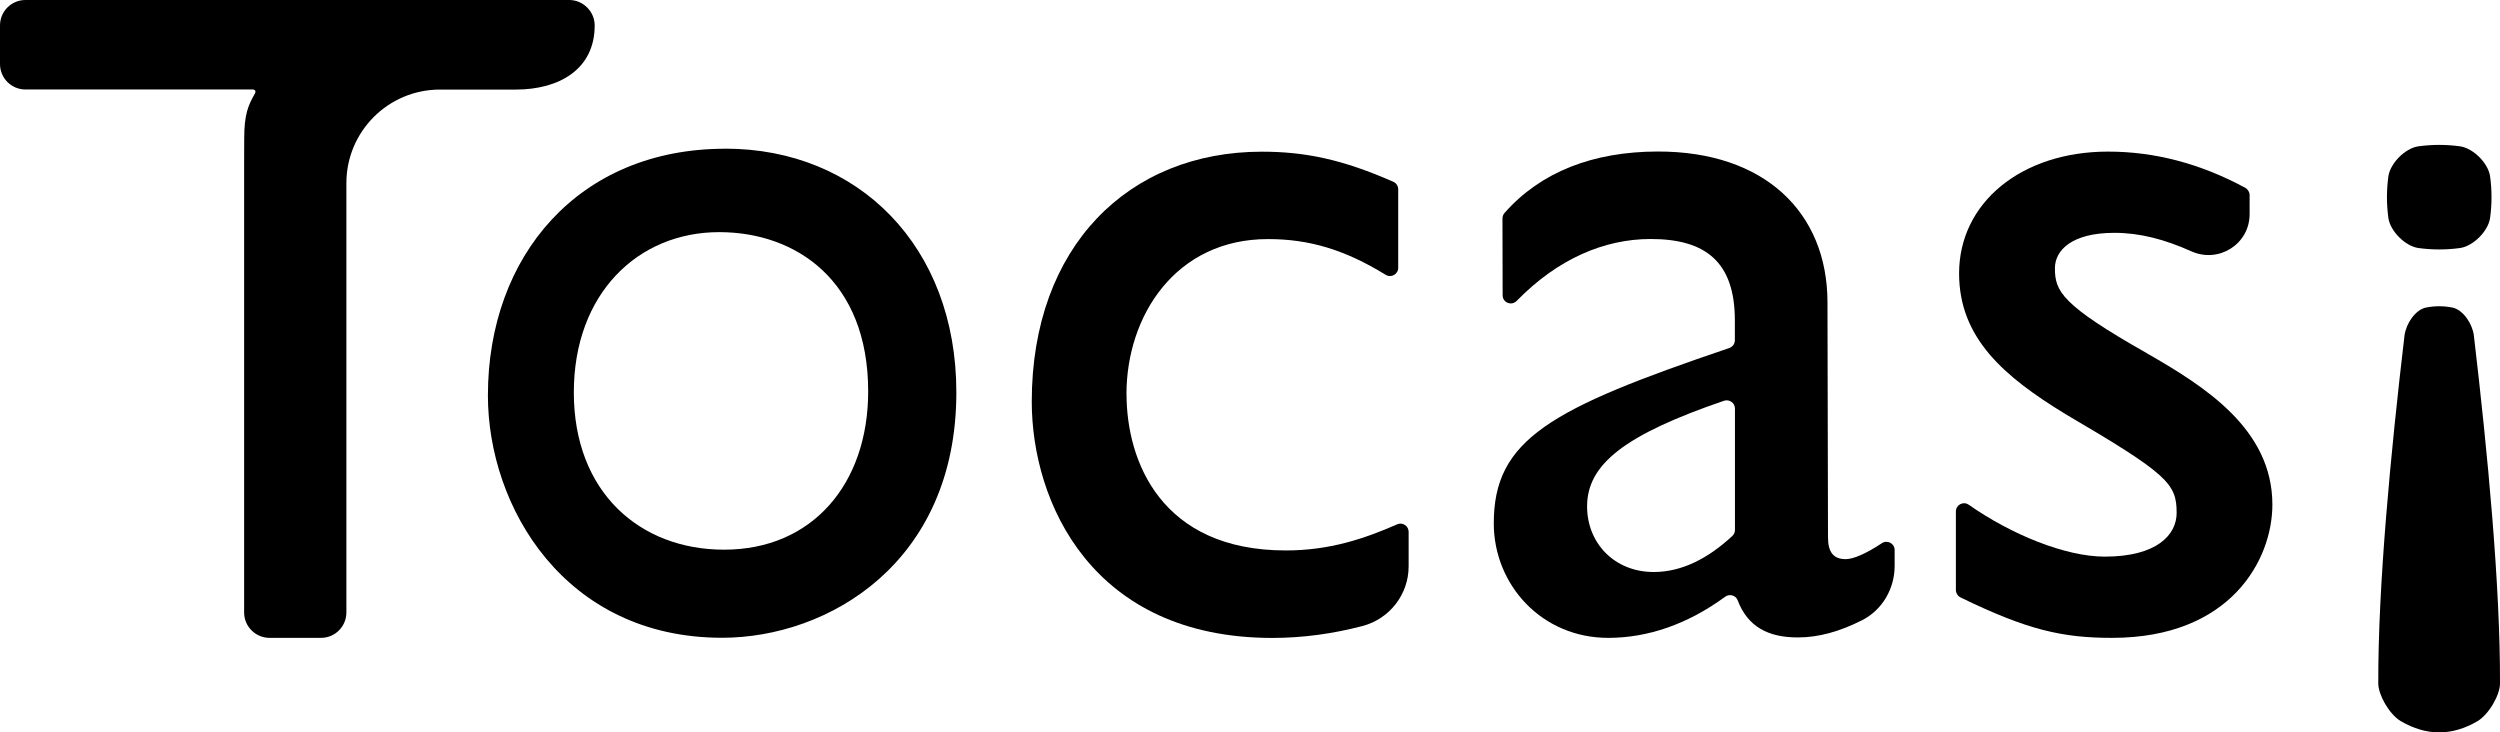
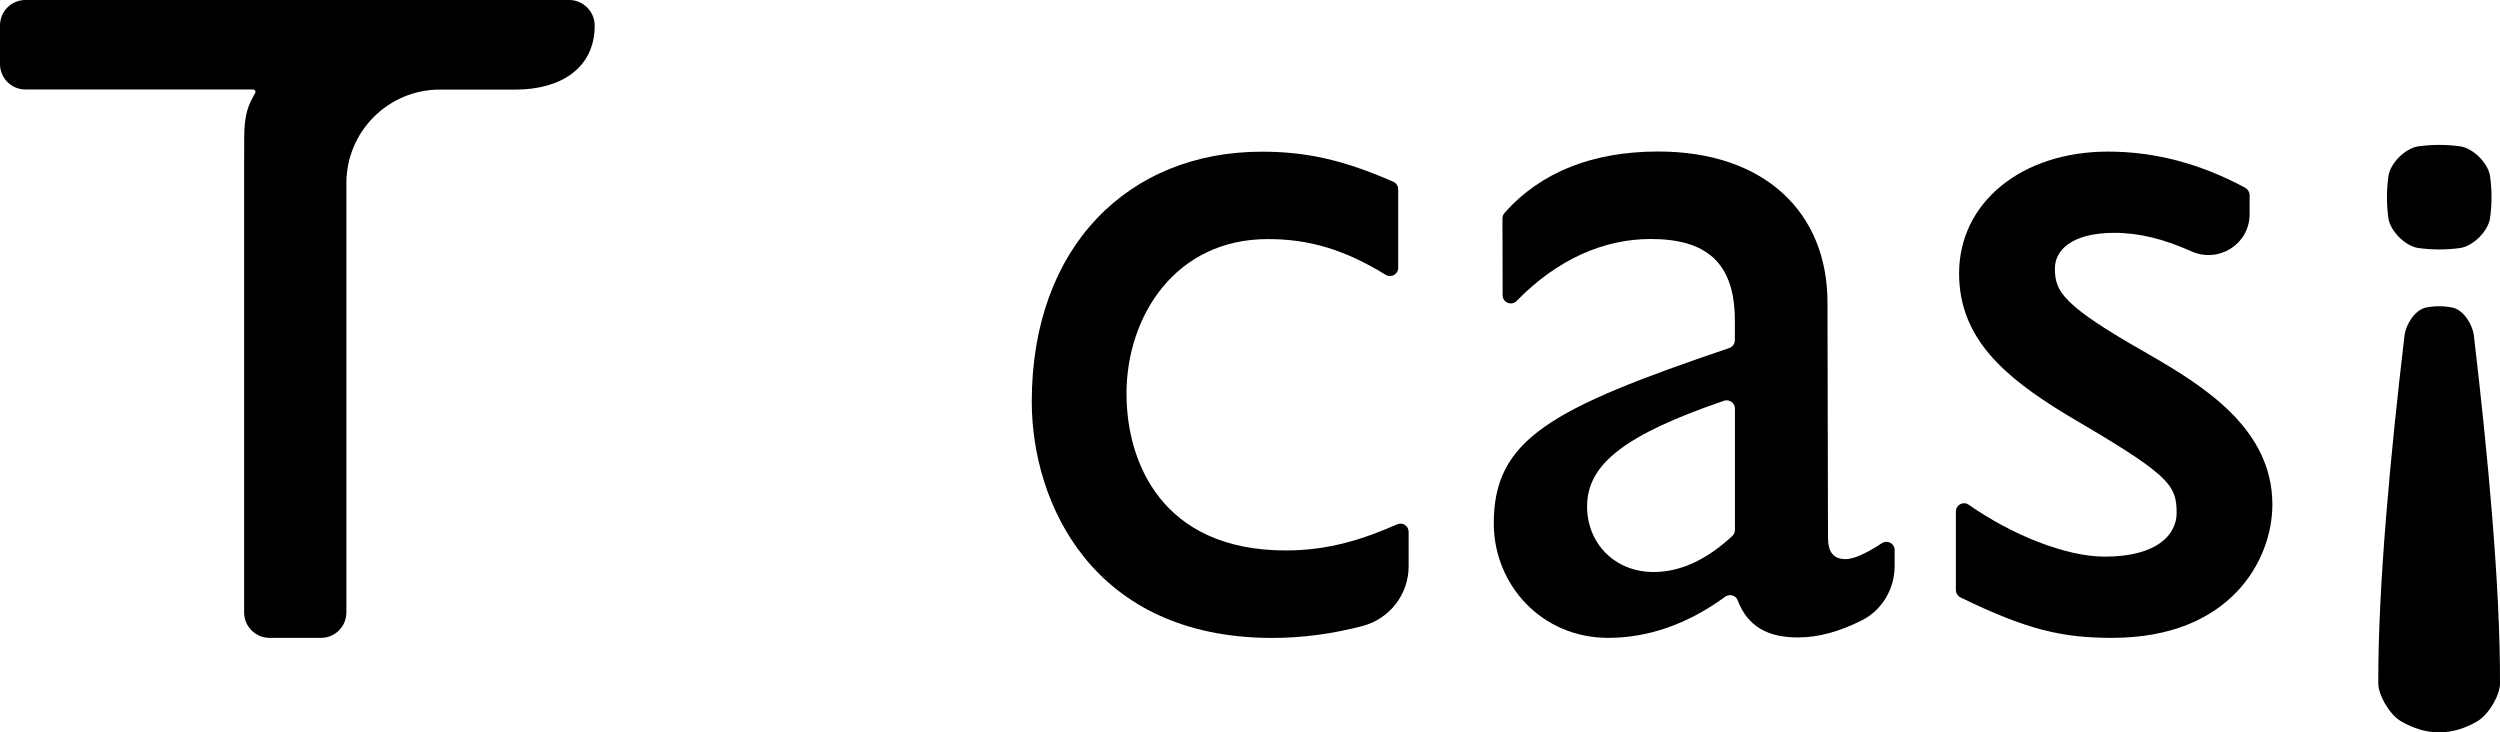
<svg xmlns="http://www.w3.org/2000/svg" id="_レイヤー_2" data-name="レイヤー 2" viewBox="0 0 287.76 84.3">
  <g id="_レイヤー_1-2" data-name="レイヤー 1">
    <g>
-       <path d="M83.46,17.12c-16.86,0-27.3,12.34-27.3,28.4,0,12.82,8.84,27.89,26.95,27.89,12.19,0,26.97-8.59,26.97-28.25,0-16.78-11.25-28.05-26.62-28.05M83.34,63.27c-9.68,0-17.29-6.6-17.29-18.1,0-11.39,7.39-18.45,16.73-18.45,8.89,0,17.15,5.63,17.15,18.33,0,10.66-6.44,18.22-16.58,18.22" />
      <path d="M218.08,63.3c0-.76-.85-1.19-1.48-.77-1.83,1.22-3.29,1.83-4.15,1.83-1.44,0-2.04-.84-2.04-2.51l-.06-27.08c-.02-10.31-7.23-17.36-19.57-17.33-7.4.02-13.42,2.33-17.6,7.07-.16.18-.24.41-.24.65l.02,8.83c0,.84,1.02,1.25,1.61.65,4.76-4.88,10.12-7.12,15.39-7.13,6.35-.01,9.71,2.62,9.73,9.33v2.32c0,.4-.26.77-.65.9-20.56,6.97-27.12,10.49-27.1,20.21.02,7.07,5.54,13.17,13.21,13.15,4.54-.01,9.08-1.56,13.42-4.73.5-.37,1.22-.18,1.44.4,1.16,3.06,3.53,4.29,6.95,4.28,2.36,0,4.77-.67,7.35-1.97,2.35-1.18,3.78-3.65,3.77-6.28v-1.82ZM199.7,60.99c0,.27-.11.53-.31.71-2.79,2.58-5.8,4.14-9.04,4.14-4.55,0-7.67-3.35-7.67-7.55,0-4.86,4.36-8.26,15.76-12.16.61-.21,1.26.25,1.26.89v13.96Z" />
      <path d="M247.19,40.7c-9.95-5.63-10.66-7.19-10.66-9.83,0-2.04,1.92-4.07,6.83-4.07,2.95,0,5.77.74,8.88,2.13,3.14,1.41,6.7-.83,6.7-4.28v-2.19c0-.35-.2-.68-.51-.85-5.22-2.81-10.45-4.16-15.79-4.16-9.95,0-17.14,5.87-17.14,14.02,0,7.43,5.15,11.86,12.22,16.18,11.86,6.95,12.82,8.03,12.82,11.39,0,2.52-2.28,5.03-8.27,5.03-4.56,0-10.79-2.56-15.67-5.98-.62-.43-1.47.02-1.47.78v9.04c0,.36.22.7.54.86,7.67,3.73,11.69,4.65,17.43,4.65,13.66,0,18.46-8.99,18.46-15.34,0-8.75-7.91-13.66-14.38-17.38" />
      <path d="M129.66,45.37c0-8.99,5.63-17.86,16.3-17.85,4.69,0,8.79,1.19,13.55,4.12.62.38,1.43-.08,1.43-.81v-9.04c0-.38-.23-.72-.57-.87-5.82-2.56-10.13-3.46-15.12-3.46-15.34,0-26.48,10.9-26.49,28.76,0,11.62,6.95,27.2,27.68,27.21,3.47,0,6.94-.47,10.38-1.37,3.13-.82,5.32-3.64,5.32-6.87v-3.97c0-.68-.69-1.14-1.31-.87-3.79,1.66-7.78,3.01-12.83,3.01-14.38,0-18.33-10.31-18.33-17.98" />
      <path d="M276.35,83.01c2.94,1.72,5.88,1.72,8.82,0,1.38-.84,2.59-3.08,2.59-4.32.04-11.18-1.41-26.52-3.01-40.09-.18-1.37-1.25-2.95-2.47-3.2-1.01-.2-2.02-.2-3.04,0-1.21.25-2.28,1.82-2.47,3.2-1.6,13.57-3.06,28.92-3.02,40.09,0,1.24,1.21,3.48,2.59,4.32" />
      <path d="M283.22,28.54c-1.64.23-3.27.23-4.91,0-1.48-.25-3.14-1.9-3.39-3.39-.23-1.64-.23-3.27,0-4.91.25-1.48,1.9-3.14,3.39-3.39,1.64-.23,3.27-.23,4.91,0,1.48.25,3.14,1.9,3.39,3.39.23,1.64.23,3.27,0,4.91-.25,1.48-1.91,3.14-3.39,3.39" />
      <path d="M68.45,2.94c0,5.01-4.06,7.37-9.07,7.37-2.91,0-5.83,0-8.74,0-5.95,0-10.77,4.82-10.77,10.77,0,16.47,0,32.95,0,49.42,0,1.61-1.31,2.92-2.92,2.92h-5.92c-1.62,0-2.93-1.31-2.93-2.92,0-18.17,0-36.35,0-54.53,0,.91,0,1.83.01,2.74v-2.74c0-2.81.45-3.84,1.23-5.2.15-.26.03-.47-.27-.47-8.71,0-17.43,0-26.14,0-1.62,0-2.93-1.31-2.93-2.93,0-1.48,0-2.96,0-4.44,0-1.62,1.31-2.93,2.93-2.93h62.6c.8,0,1.54.34,2.06.87.53.53.86,1.26.86,2.07" />
    </g>
  </g>
</svg>